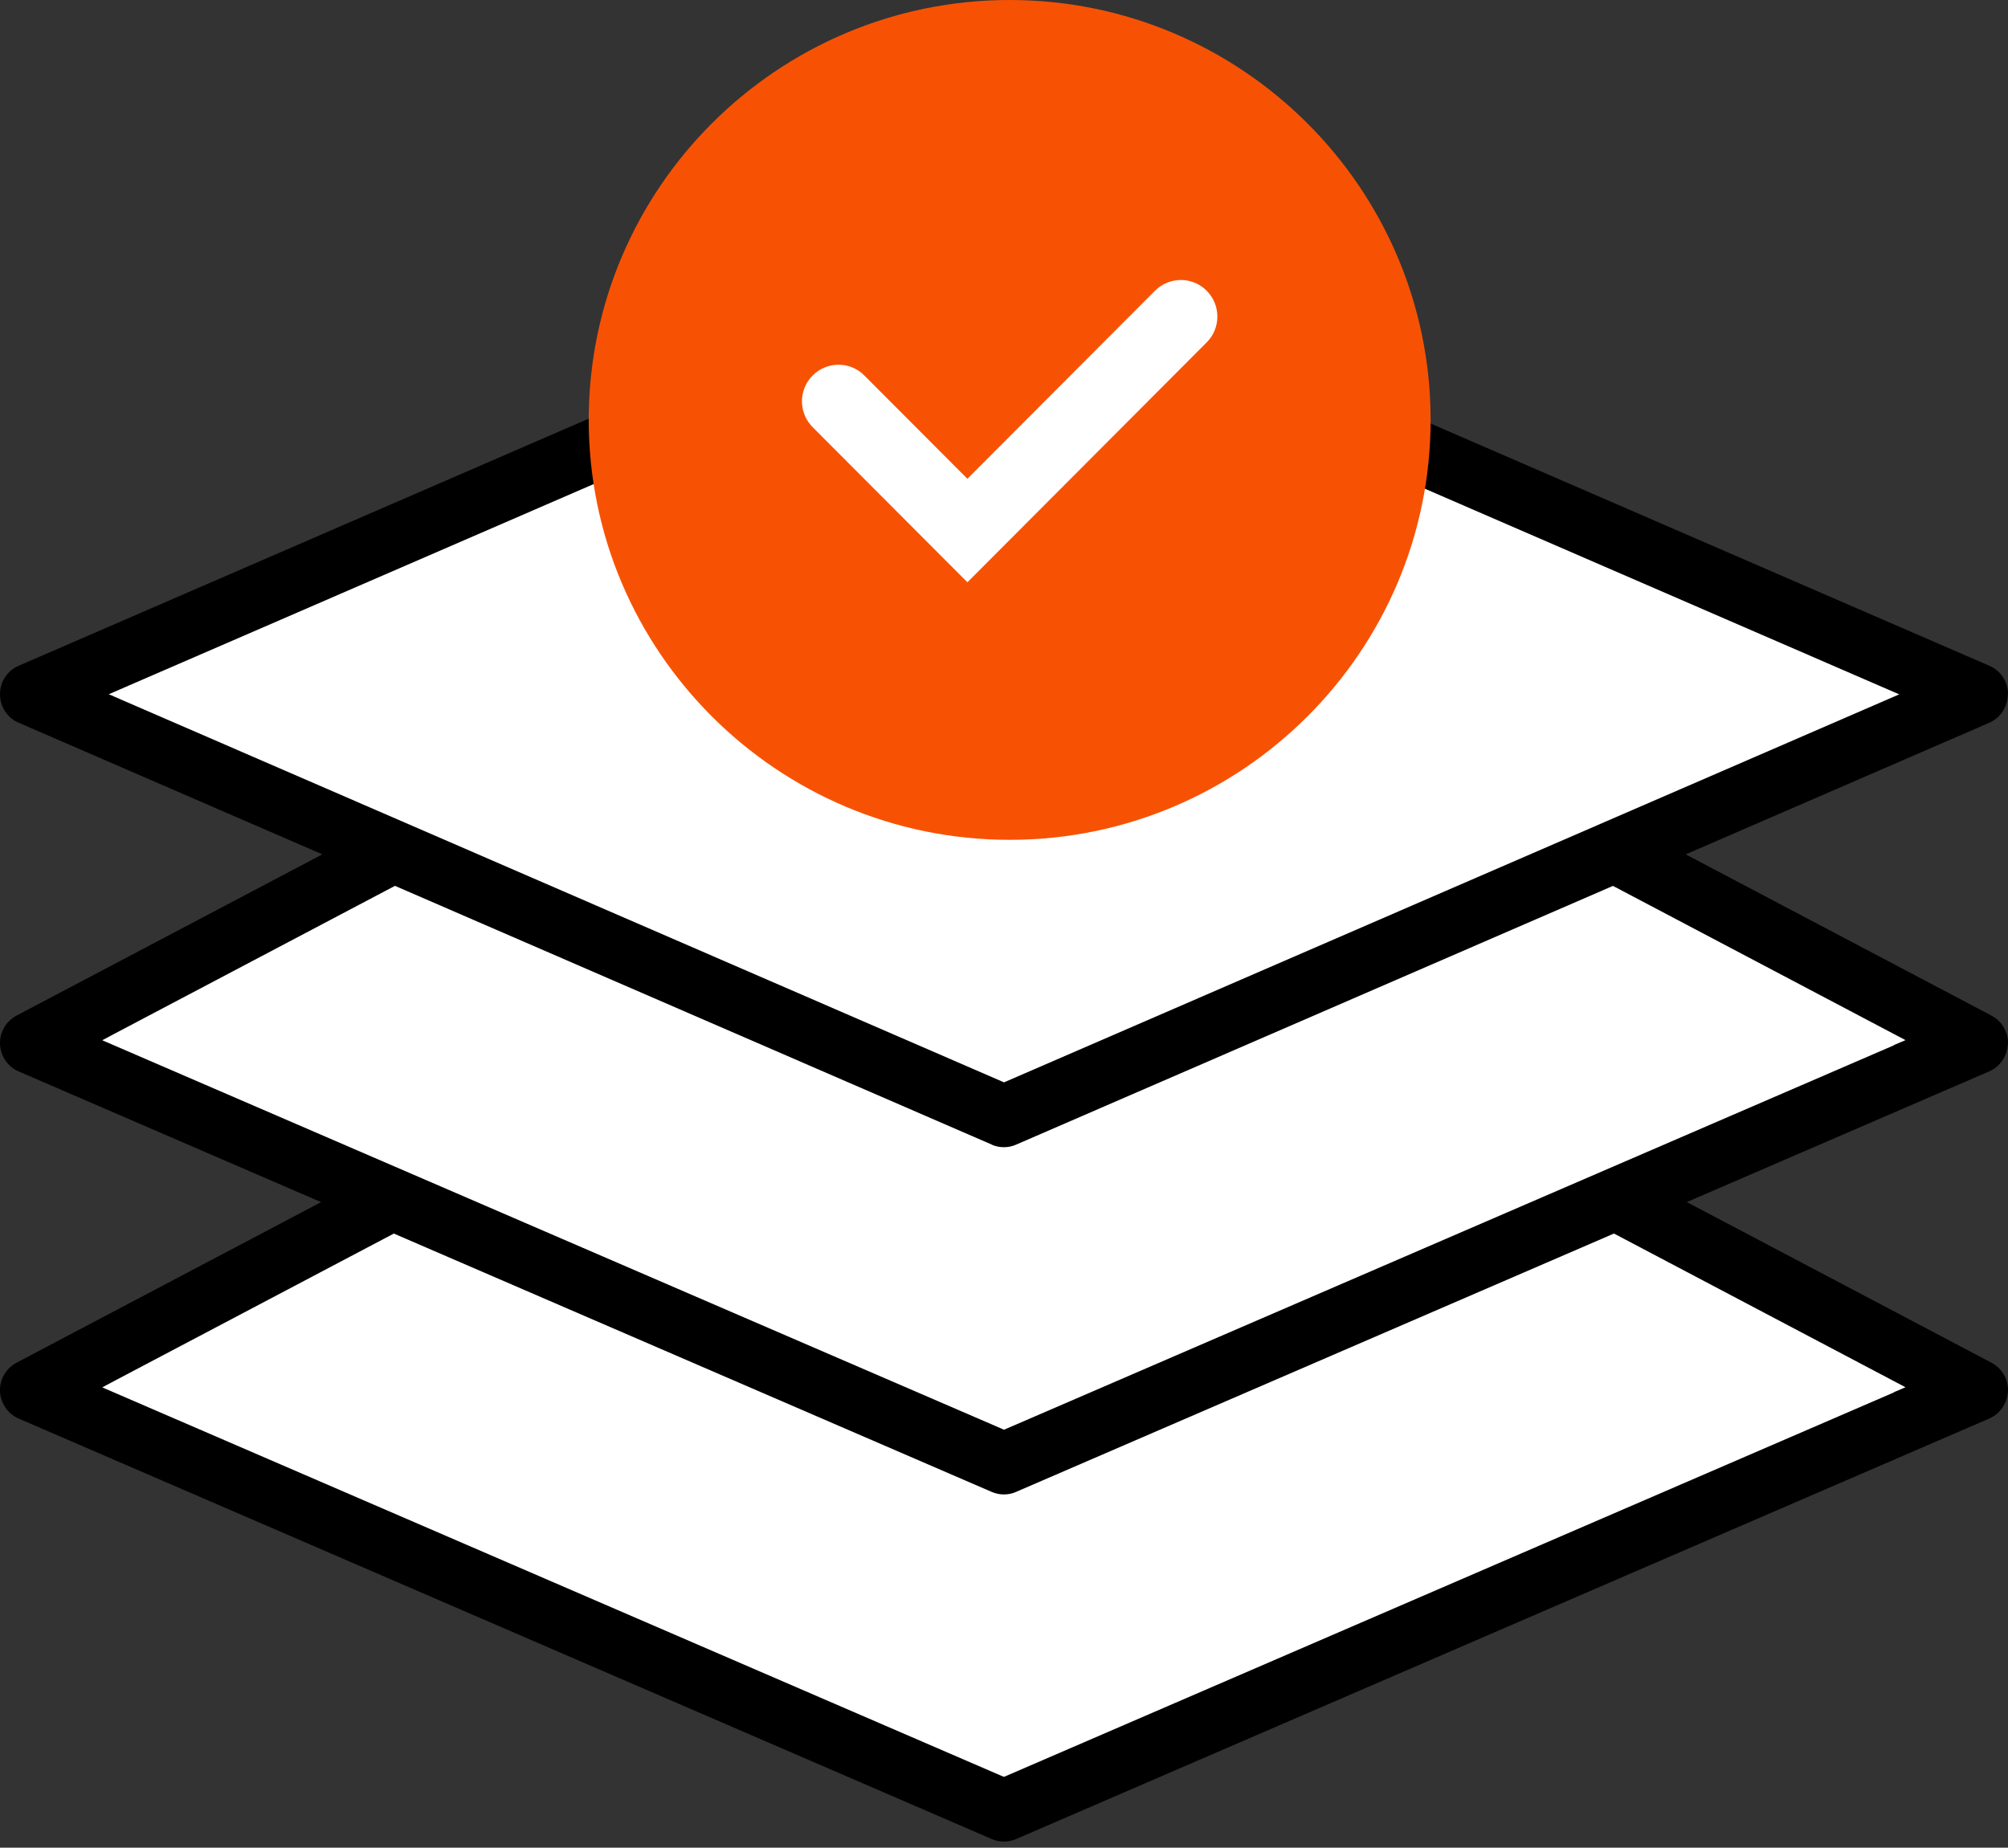
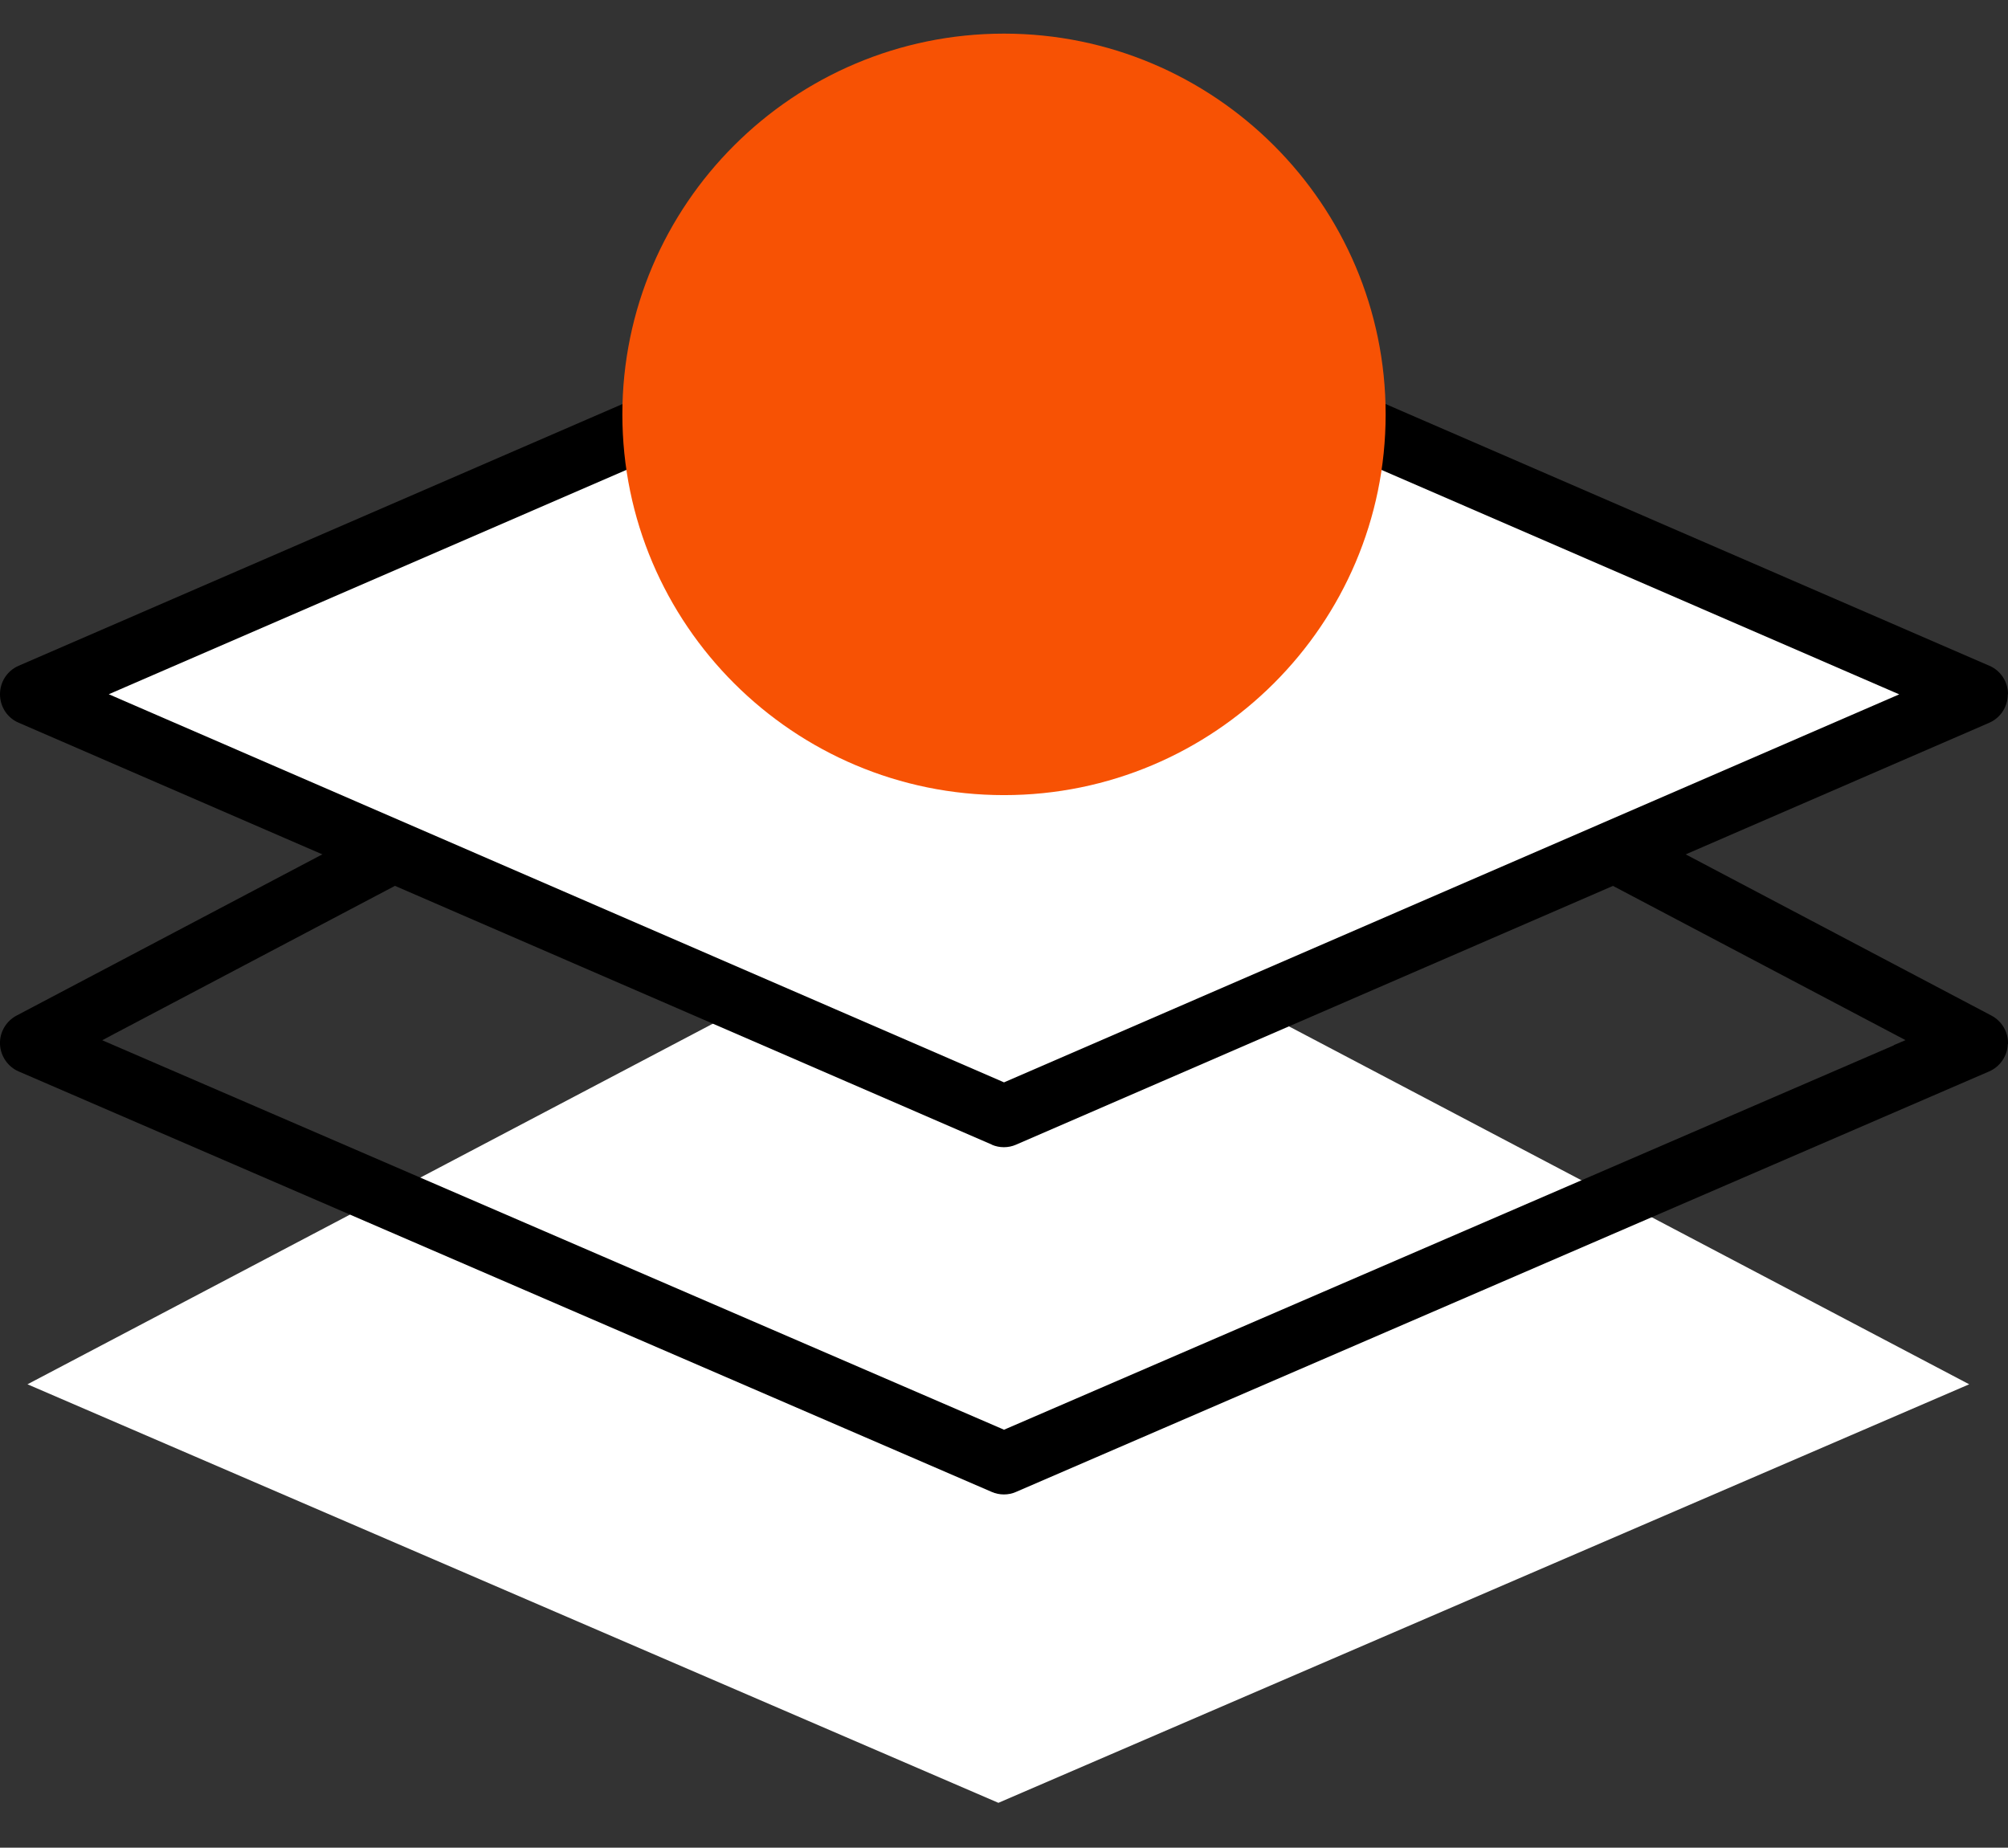
<svg xmlns="http://www.w3.org/2000/svg" width="163" height="150" viewBox="0 0 163 150" fill="none">
  <rect x="0" y="0" width="163" height="150" fill="#333333" stroke="none" />
  <g clip-path="url(#clip0_395_17325)">
    <path d="M81.05 146.36L2.23 112.38L81.04 70.91L159.85 112.38L81.04 146.36H81.05Z" fill="white" />
-     <path d="M163 112.95C163.04 111.99 162.51 111.08 161.66 110.63L82.66 68.97C82.3 68.78 81.9 68.68 81.5 68.68C81.1 68.68 80.7 68.78 80.34 68.97L1.34 110.63C0.49 111.08 -0.04 111.99 0 112.95C0.04 113.91 0.63 114.78 1.51 115.16L80.51 149.3C81.12 149.57 81.86 149.57 82.48 149.3L161.48 115.16C162.36 114.78 162.95 113.91 162.99 112.95H163ZM153.74 113.04L81.5 144.25L81.3 144.17L8.3 112.63L9.22 112.14L81.49 74.03L81.72 74.15L154.68 112.62L153.72 113.03L153.74 113.04Z" fill="black" />
-     <path d="M81.05 118.18L2.23 84.201L81.04 42.73L159.85 84.201L81.04 118.18H81.05Z" fill="white" />
    <path d="M163 84.77C163.04 83.81 162.51 82.9 161.66 82.45L82.66 40.79C82.3 40.6 81.9 40.5 81.5 40.5C81.1 40.5 80.7 40.6 80.34 40.79L1.34 82.45C0.49 82.9 -0.04 83.81 0 84.77C0.04 85.73 0.63 86.6 1.51 86.98L80.51 121.12C81.12 121.39 81.87 121.39 82.47 121.12L161.47 86.98C162.35 86.6 162.95 85.73 162.98 84.77H163ZM153.74 84.86L81.5 116.07L81.3 115.98L8.3 84.45L9.22 83.96L81.49 45.85L81.72 45.97L154.68 84.44L153.72 84.85L153.74 84.86Z" fill="black" />
    <path d="M81.05 90L2.23 55.91L81.05 21.82L159.86 55.91L81.05 90Z" fill="white" />
    <path d="M163 56.36C163 55.35 162.41 54.44 161.49 54.05L82.49 19.8C81.85 19.52 81.15 19.52 80.52 19.8L1.51 54.05C0.59 54.45 0 55.35 0 56.36C0 57.37 0.59 58.28 1.51 58.67L80.53 92.93H80.51C81.12 93.2 81.86 93.2 82.47 92.93L161.47 58.68C162.39 58.28 162.98 57.38 162.98 56.37L163 56.36ZM81.5 87.87L81.3 87.78L8.83 56.36L81.5 24.86L81.7 24.95L154.17 56.37L81.5 87.87Z" fill="black" />
    <path d="M81.499 64.55C64.419 64.55 50.52 50.681 50.52 33.641C50.52 16.601 64.419 2.73 81.499 2.73C98.579 2.73 112.48 16.601 112.48 33.641C112.48 50.681 98.579 64.55 81.499 64.55Z" fill="#F75204" />
-     <path d="M81.96 5.99C97.51 5.99 110.12 18.57 110.12 34.09C110.12 49.61 97.51 62.19 81.96 62.19C66.41 62.19 53.8 49.61 53.8 34.09C53.8 18.57 66.41 5.99 81.96 5.99ZM81.96 0C63.12 0 47.79 15.29 47.79 34.09C47.79 52.89 63.12 68.18 81.96 68.18C100.8 68.18 116.13 52.89 116.13 34.09C116.13 15.29 100.8 0 81.96 0Z" fill="#F75204" />
-     <path d="M78.53 47.27L65.97 34.681C64.81 33.52 64.81 31.64 65.97 30.48C67.13 29.32 69.01 29.32 70.16 30.48L78.53 38.87L93.76 23.601C94.92 22.441 96.8 22.441 97.95 23.601C99.11 24.761 99.11 26.64 97.95 27.8L78.53 47.27Z" fill="white" />
  </g>
  <defs>
    <clipPath id="clip0_395_17325">
      <rect width="163" height="149.5" fill="white" />
    </clipPath>
  </defs>
</svg>